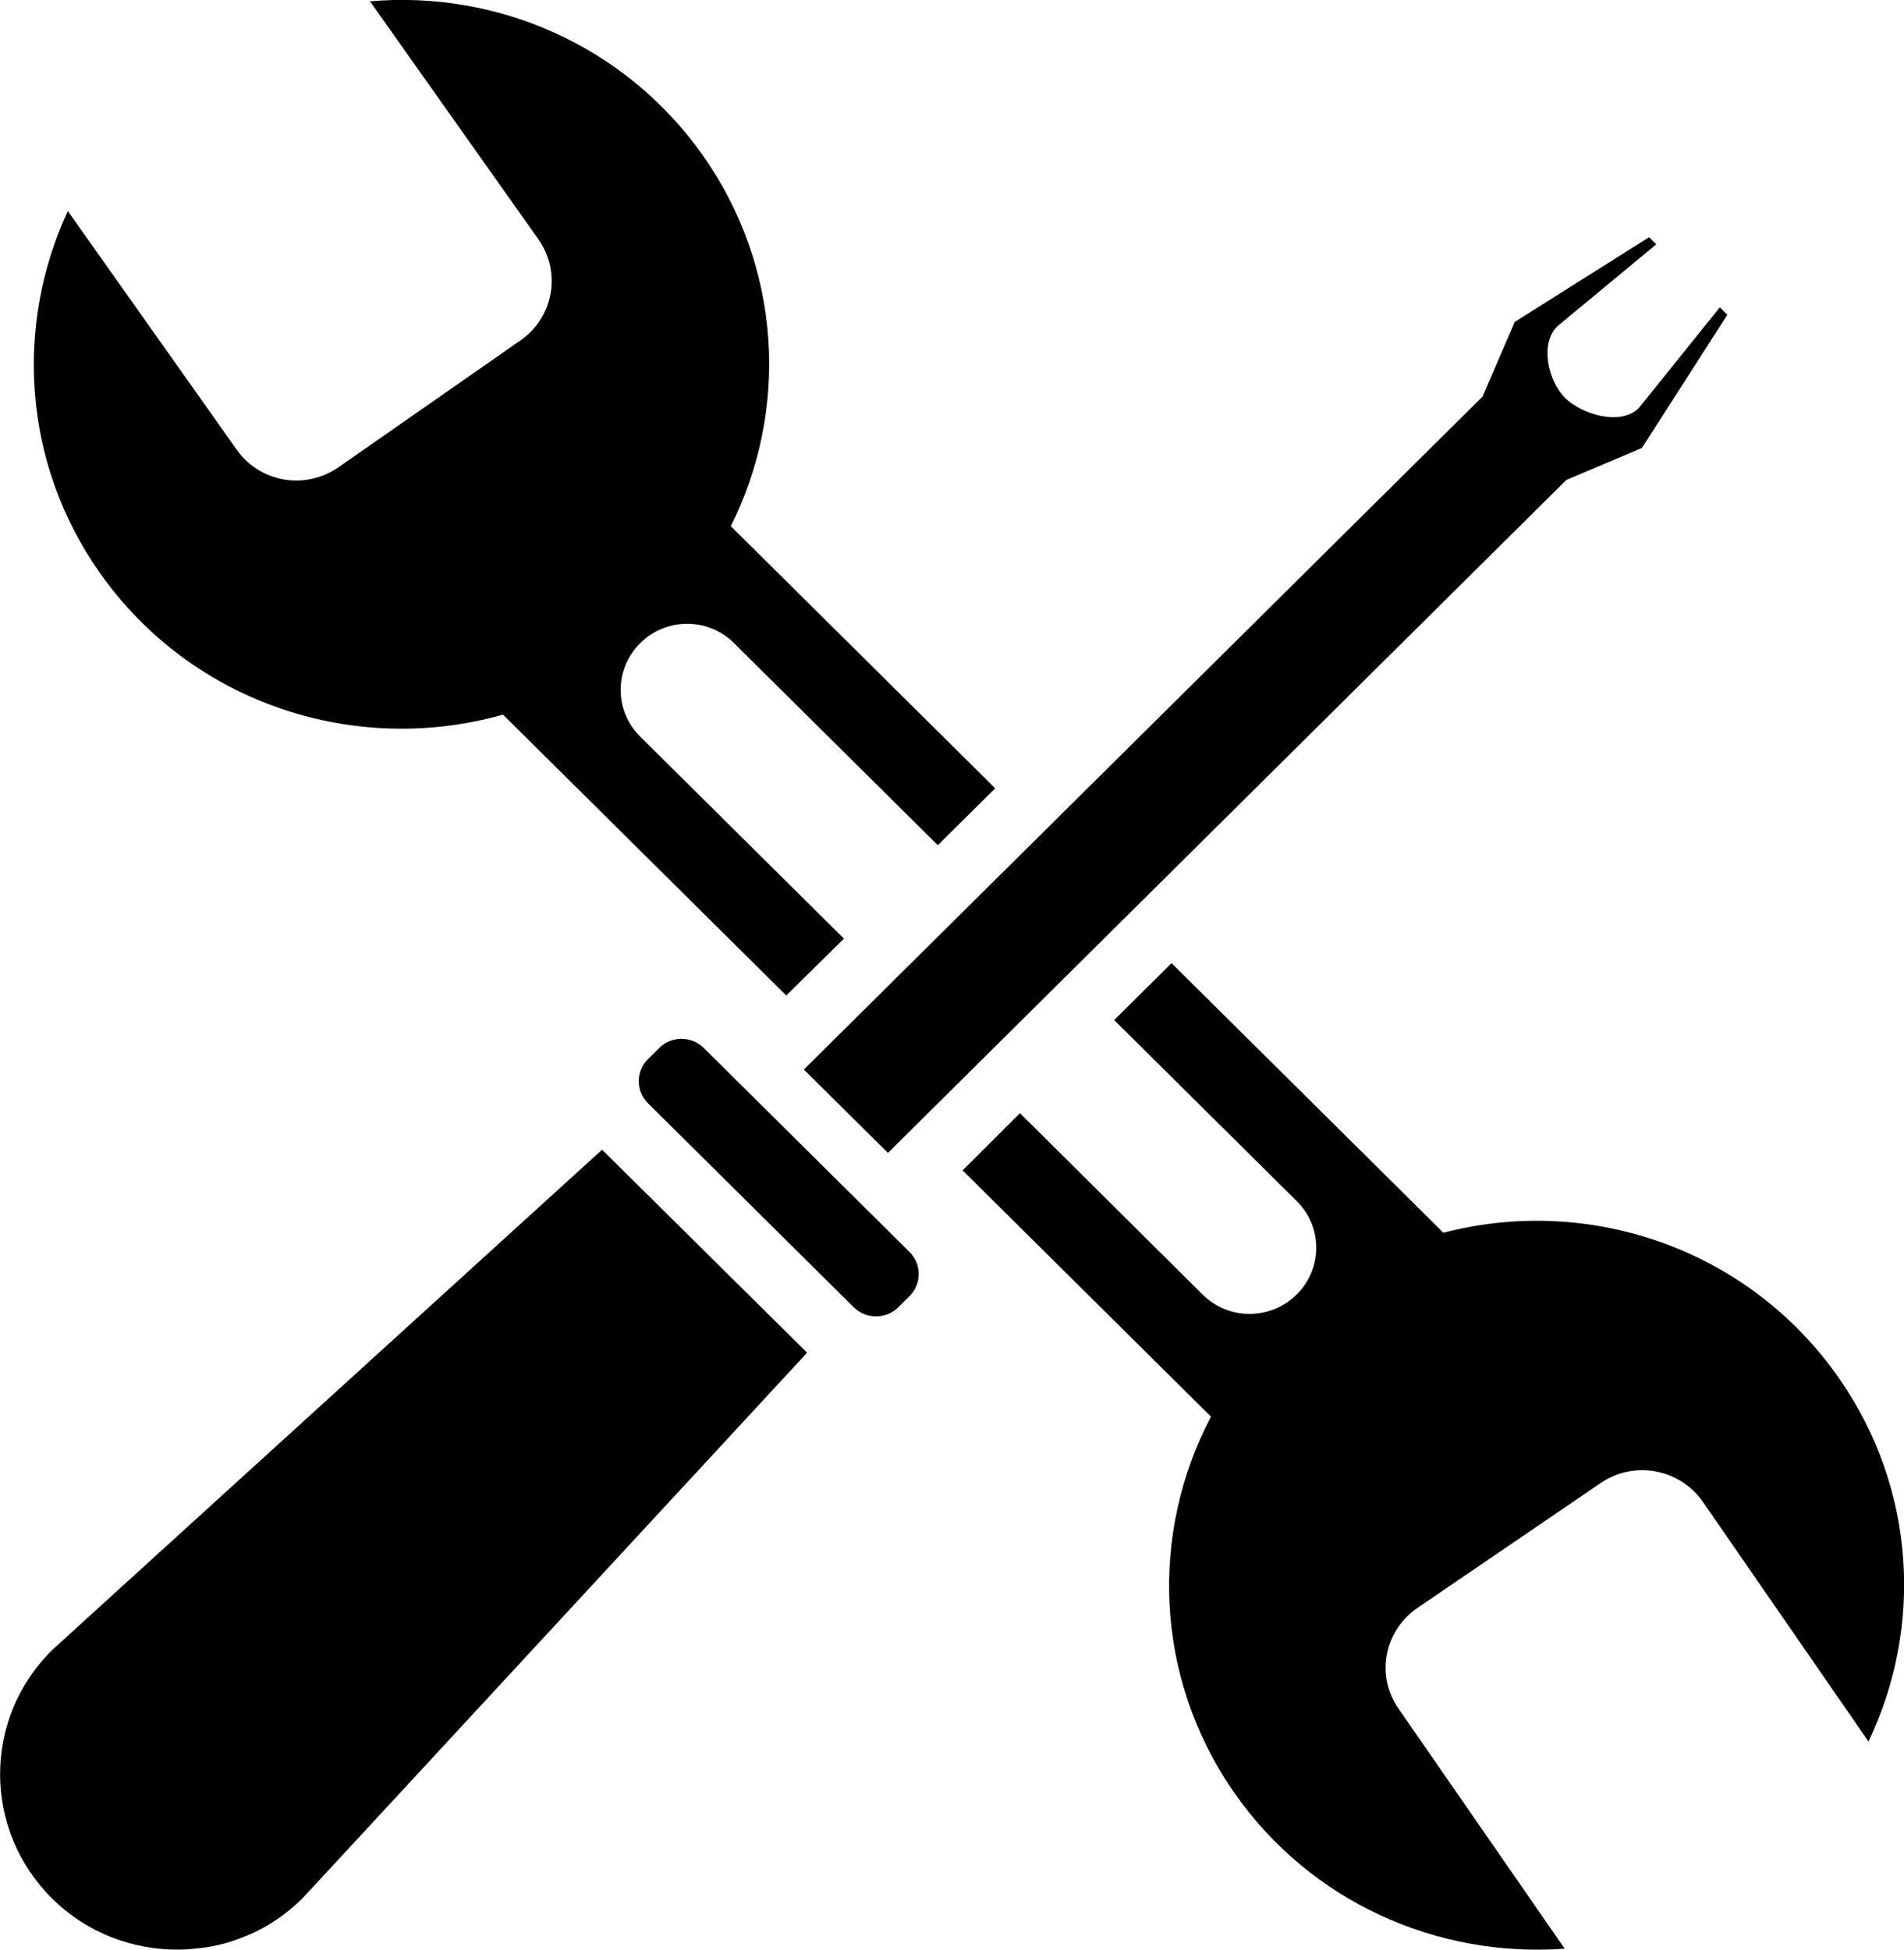
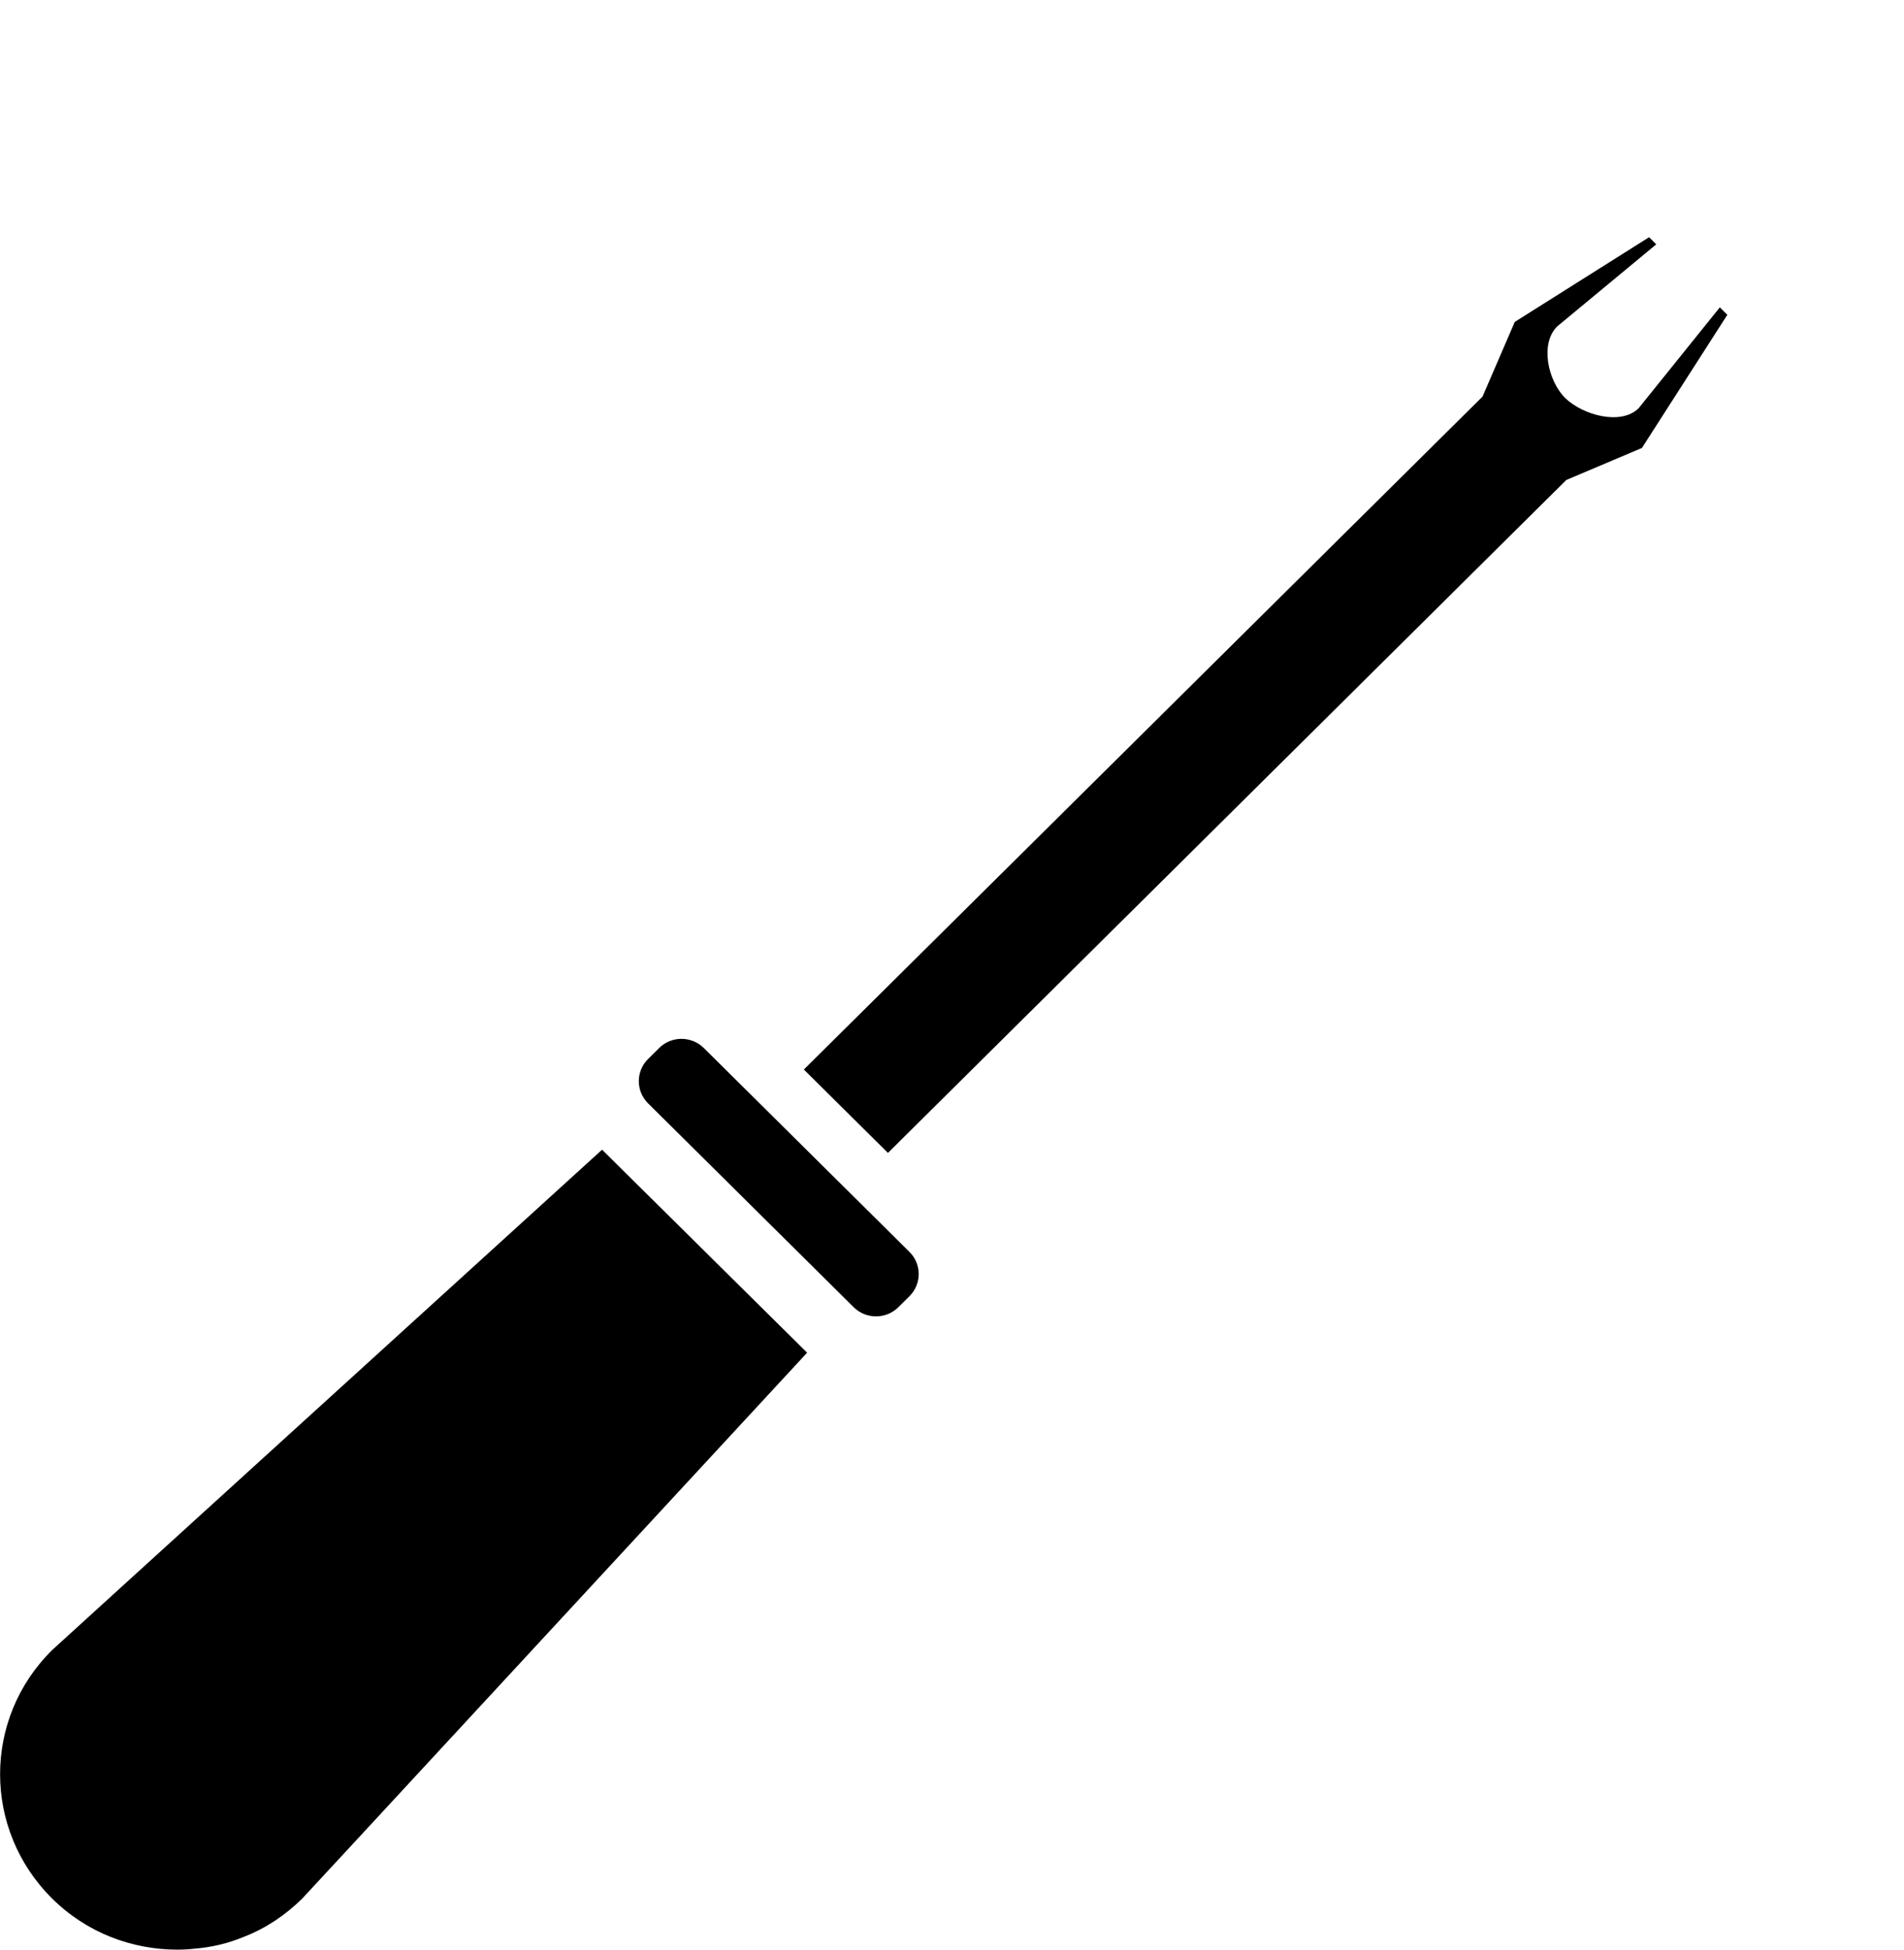
<svg xmlns="http://www.w3.org/2000/svg" width="42" height="43" viewBox="0 0 42 43" fill="none">
  <g id="1011161_OIUFTH1 [Converted]-01" clip-path="url(#clip0_2069_402)">
-     <path id="Vector" d="M40.576 30.411C38.584 27.538 35.054 26.348 31.84 27.189L25.843 21.243L24.577 22.498L28.604 26.49C29.179 27.06 29.179 27.98 28.604 28.55C28.316 28.835 27.942 28.978 27.561 28.978C27.18 28.978 26.814 28.835 26.526 28.55L22.499 24.551L21.234 25.813L26.713 31.245C25.368 33.797 25.455 36.976 27.209 39.514C28.906 41.966 31.725 43.185 34.515 42.979L30.848 37.682C30.344 36.955 30.531 35.971 31.265 35.465L35.313 32.706C36.046 32.207 37.046 32.393 37.556 33.113L41.216 38.409C42.417 35.907 42.273 32.856 40.576 30.411ZM15.158 13.758C15.532 13.758 15.913 13.901 16.193 14.186L20.687 18.641L21.953 17.387L16.121 11.605C17.401 9.053 17.257 5.91 15.496 3.415C13.77 0.984 10.944 -0.214 8.161 0.029L11.879 5.282C12.389 6.009 12.21 7 11.483 7.506L7.464 10.308C6.73 10.814 5.731 10.643 5.22 9.916L1.496 4.655C0.324 7.179 0.496 10.223 2.215 12.653C4.257 15.533 7.852 16.681 11.095 15.761L17.344 21.956L18.616 20.702L14.122 16.246C13.547 15.676 13.547 14.756 14.122 14.186C14.403 13.901 14.784 13.758 15.158 13.758Z" fill="black" />
    <path id="Vector_2" d="M14.295 23.357L14.539 23.115C14.814 22.842 15.256 22.847 15.526 23.115L20.061 27.611C20.336 27.883 20.331 28.322 20.061 28.589L19.817 28.831C19.542 29.103 19.1 29.098 18.831 28.831L14.295 24.334C14.021 24.062 14.026 23.624 14.295 23.357Z" fill="black" />
    <path id="Vector_3" d="M17.804 29.834L7.895 40.548L6.673 41.867C6.292 42.245 5.86 42.53 5.386 42.715C5.026 42.865 4.66 42.95 4.286 42.979C4.163 42.993 4.041 43 3.912 43C2.912 43 1.913 42.629 1.151 41.874C-0.381 40.355 -0.381 37.903 1.151 36.392L2.474 35.187L13.281 25.357L17.804 29.834Z" fill="black" />
    <path id="Vector_4" d="M38.103 6.943L36.219 9.88L34.551 10.586L19.587 25.428L17.732 23.589L32.703 8.747L33.414 7.1L36.377 5.232L36.535 5.389L34.349 7.2C33.968 7.578 34.141 8.39 34.522 8.775C34.917 9.16 35.759 9.388 36.147 9.003L37.937 6.779L38.103 6.943Z" fill="black" />
  </g>
  <defs>
    <clipPath id="clip0_2069_402">
      <rect width="42" height="43" fill="white" />
    </clipPath>
  </defs>
</svg>